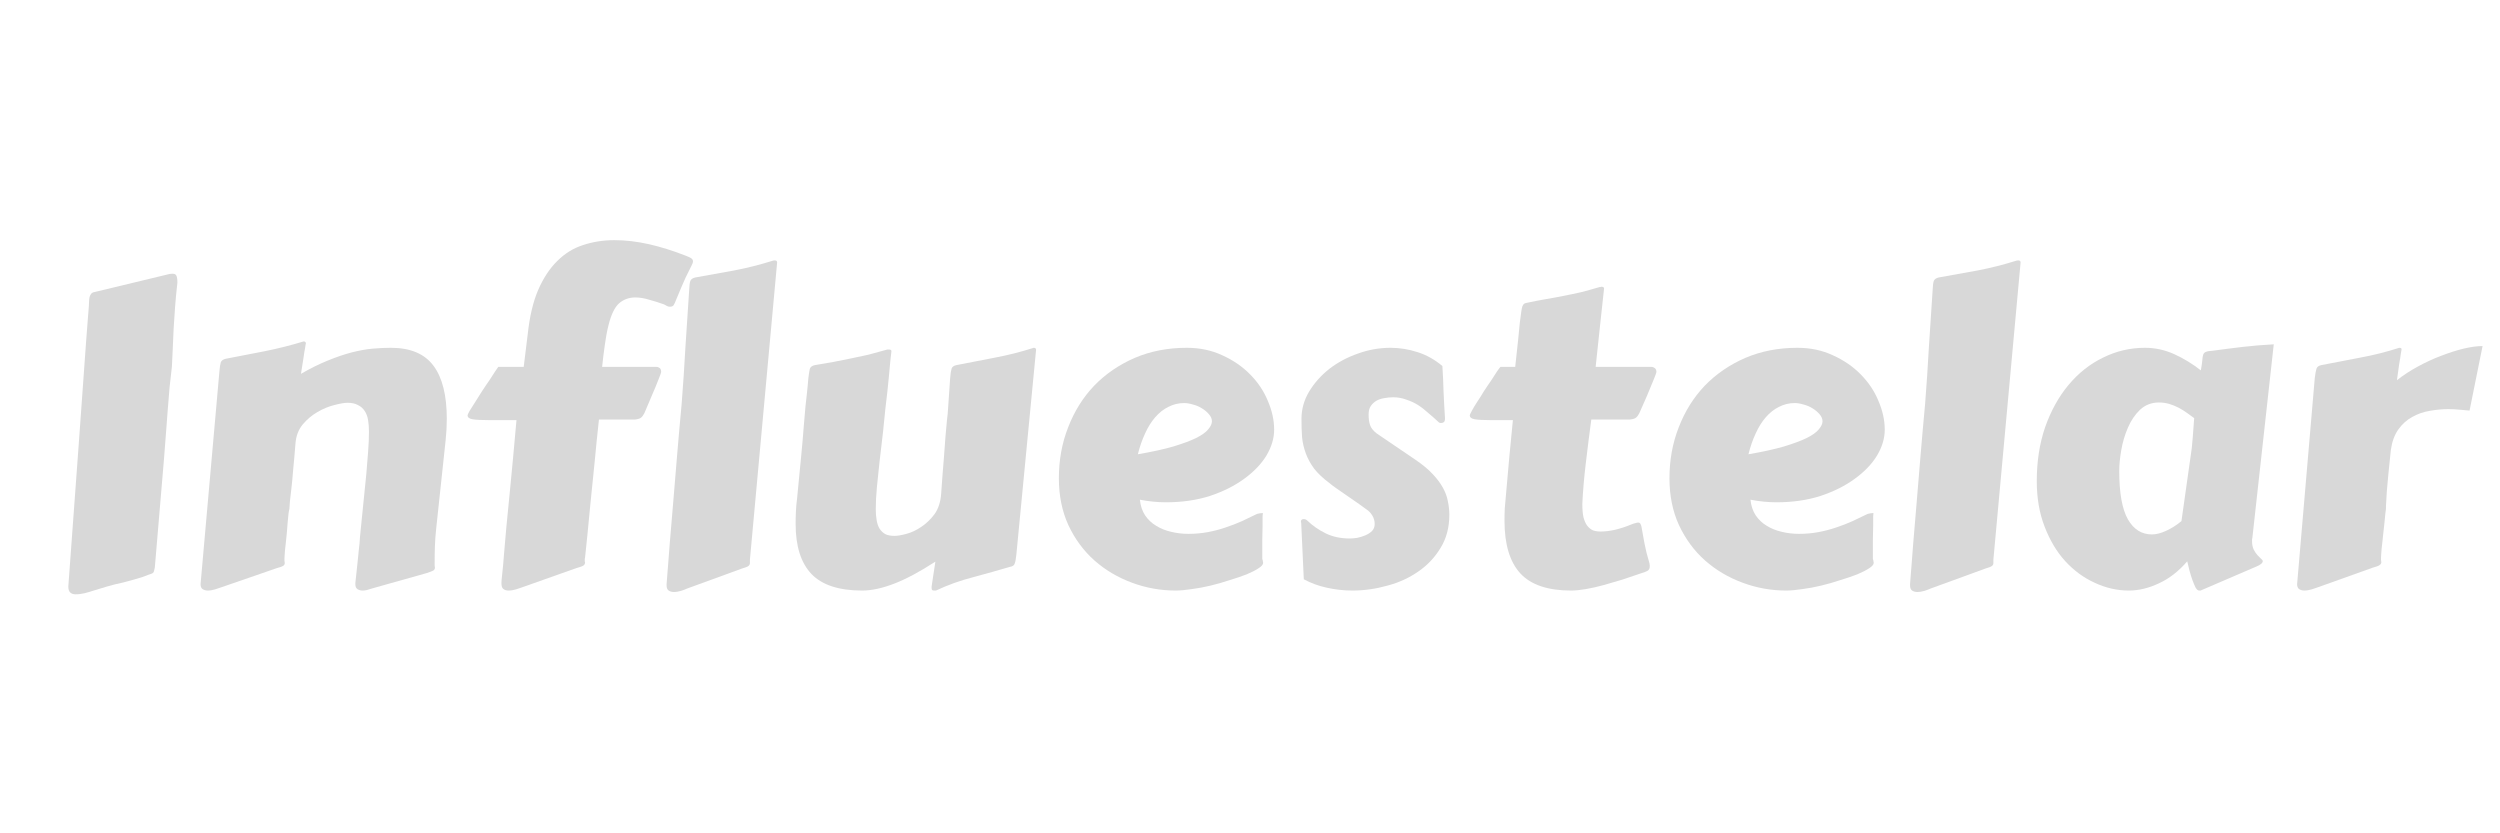
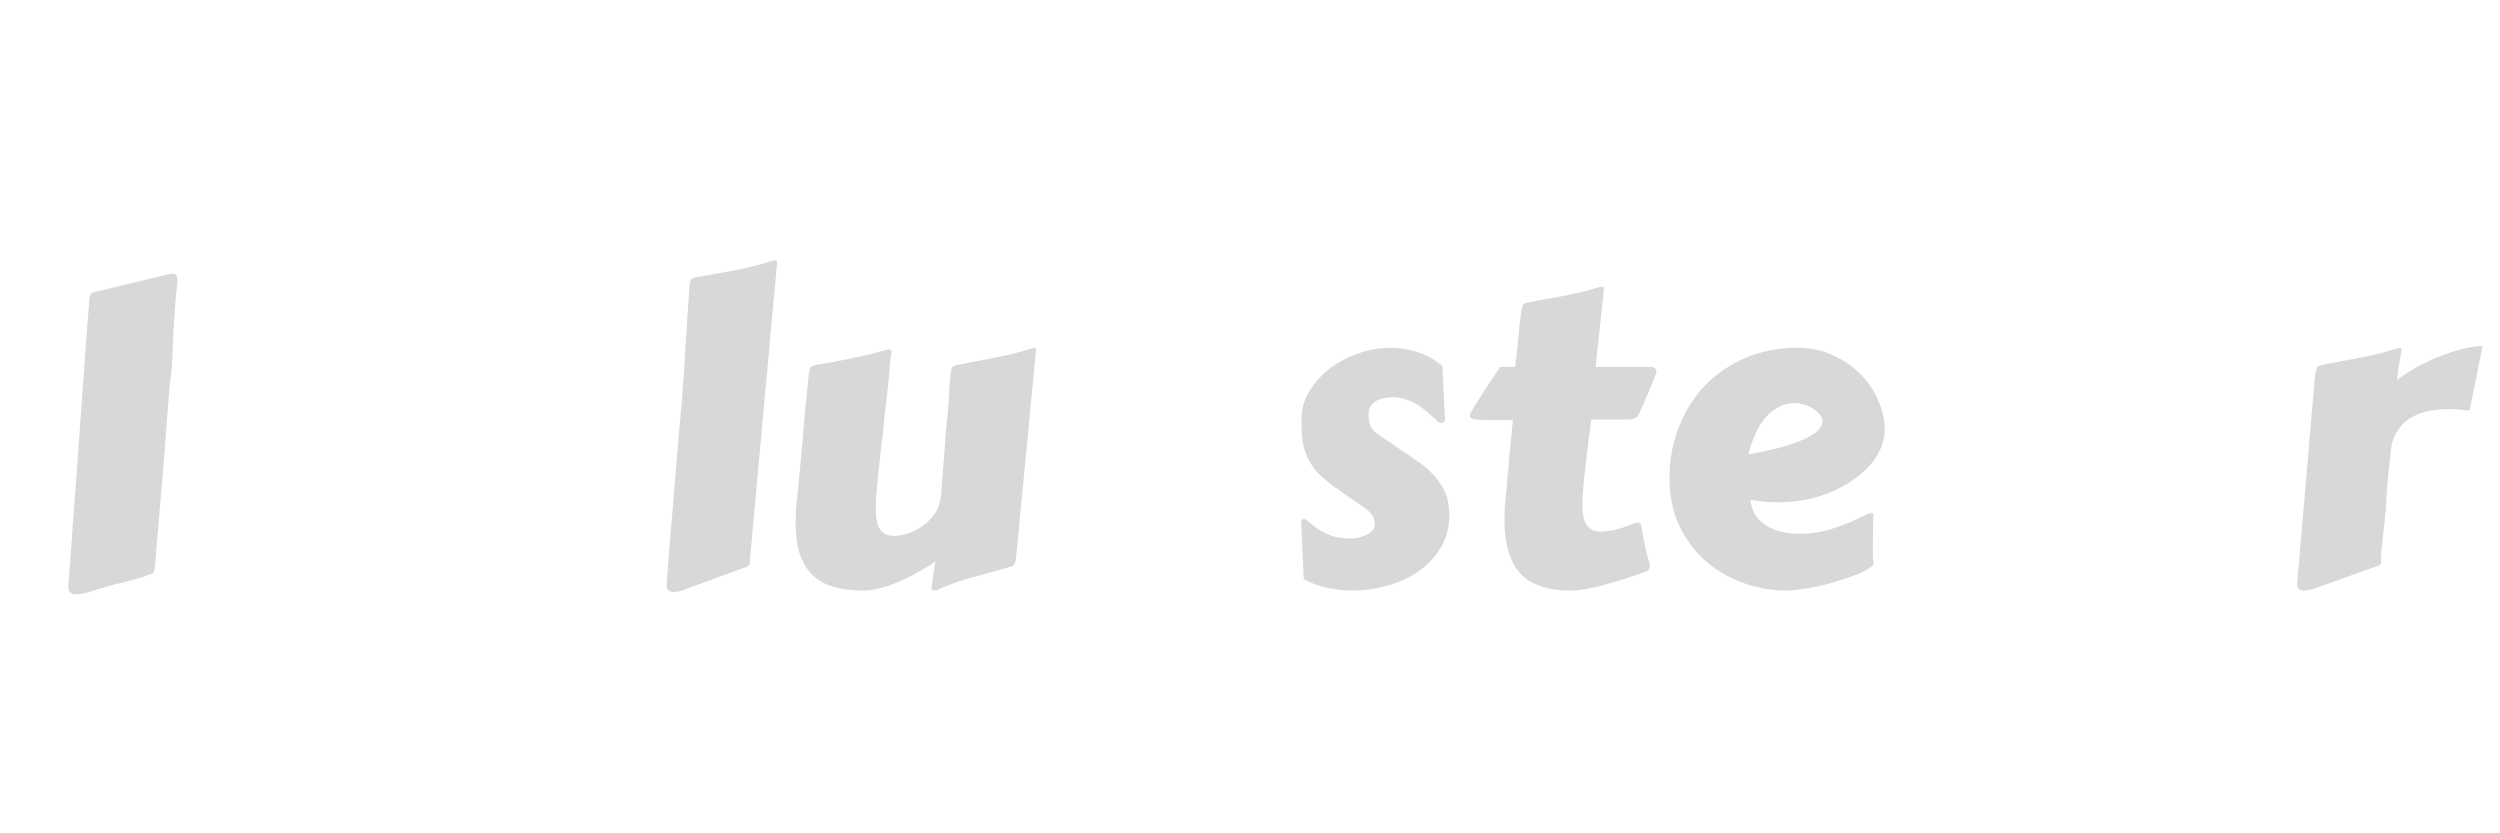
<svg xmlns="http://www.w3.org/2000/svg" width="180" viewBox="0 0 135 45" height="60" preserveAspectRatio="xMidYMid meet">
  <defs>
    <g />
  </defs>
  <g fill="#d8d8d8" fill-opacity="1">
    <g transform="translate(2.127, 31.312)">
      <g>
        <path d="M 1.562 0.359 L 2.125 -7.328 C 2.312 -9.898 2.445 -11.785 2.531 -12.984 C 2.625 -14.191 2.672 -14.797 2.672 -14.797 C 2.68 -14.93 2.688 -15.039 2.688 -15.125 C 2.695 -15.219 2.711 -15.289 2.734 -15.344 C 2.766 -15.406 2.797 -15.453 2.828 -15.484 C 2.867 -15.516 2.926 -15.535 3 -15.547 L 6.891 -16.484 C 6.984 -16.516 7.082 -16.531 7.188 -16.531 C 7.289 -16.531 7.359 -16.5 7.391 -16.438 C 7.43 -16.375 7.453 -16.242 7.453 -16.047 C 7.398 -15.586 7.359 -15.156 7.328 -14.75 C 7.297 -14.344 7.27 -13.953 7.25 -13.578 C 7.238 -13.211 7.223 -12.859 7.203 -12.516 C 7.191 -12.18 7.176 -11.848 7.156 -11.516 C 7.113 -11.148 7.07 -10.781 7.031 -10.406 C 7 -10.039 6.969 -9.66 6.938 -9.266 C 6.906 -8.879 6.875 -8.469 6.844 -8.031 C 6.812 -7.594 6.773 -7.113 6.734 -6.594 L 6.234 -0.672 C 6.223 -0.609 6.207 -0.539 6.188 -0.469 C 6.176 -0.406 6.129 -0.359 6.047 -0.328 C 6.035 -0.328 5.988 -0.312 5.906 -0.281 C 5.82 -0.25 5.711 -0.207 5.578 -0.156 C 5.441 -0.113 5.285 -0.066 5.109 -0.016 C 4.93 0.035 4.738 0.086 4.531 0.141 C 4.195 0.211 3.906 0.285 3.656 0.359 C 3.406 0.43 3.18 0.5 2.984 0.562 C 2.797 0.625 2.617 0.676 2.453 0.719 C 2.285 0.758 2.117 0.781 1.953 0.781 C 1.836 0.781 1.742 0.75 1.672 0.688 C 1.598 0.625 1.562 0.516 1.562 0.359 Z M 1.562 0.359 " />
      </g>
    </g>
  </g>
  <g fill="#d8d8d8" fill-opacity="1">
    <g transform="translate(9.627, 31.312)">
      <g>
-         <path d="M 10.672 0.406 C 10.586 0.426 10.477 0.457 10.344 0.5 C 10.207 0.551 10.078 0.578 9.953 0.578 C 9.848 0.578 9.754 0.551 9.672 0.5 C 9.598 0.445 9.562 0.359 9.562 0.234 L 9.562 0.172 C 9.602 -0.234 9.641 -0.578 9.672 -0.859 C 9.703 -1.141 9.727 -1.395 9.75 -1.625 C 9.781 -1.852 9.801 -2.082 9.812 -2.312 C 9.832 -2.539 9.859 -2.805 9.891 -3.109 C 9.922 -3.41 9.957 -3.77 10 -4.188 C 10.039 -4.602 10.094 -5.117 10.156 -5.734 C 10.188 -6.117 10.219 -6.508 10.25 -6.906 C 10.281 -7.301 10.297 -7.664 10.297 -8 C 10.297 -8.227 10.281 -8.438 10.25 -8.625 C 10.219 -8.82 10.156 -8.988 10.062 -9.125 C 9.977 -9.258 9.859 -9.363 9.703 -9.438 C 9.555 -9.52 9.367 -9.562 9.141 -9.562 C 8.973 -9.562 8.734 -9.52 8.422 -9.438 C 8.117 -9.363 7.816 -9.238 7.516 -9.062 C 7.223 -8.895 6.957 -8.672 6.719 -8.391 C 6.488 -8.109 6.359 -7.766 6.328 -7.359 C 6.285 -6.805 6.242 -6.332 6.203 -5.938 C 6.172 -5.539 6.141 -5.207 6.109 -4.938 C 6.078 -4.664 6.051 -4.441 6.031 -4.266 C 6.02 -4.098 6.008 -3.953 6 -3.828 C 5.988 -3.797 5.973 -3.711 5.953 -3.578 C 5.941 -3.441 5.926 -3.281 5.906 -3.094 C 5.895 -2.906 5.879 -2.707 5.859 -2.5 C 5.836 -2.289 5.816 -2.094 5.797 -1.906 C 5.773 -1.719 5.758 -1.555 5.75 -1.422 C 5.738 -1.285 5.734 -1.203 5.734 -1.172 C 5.734 -1.117 5.734 -1.07 5.734 -1.031 C 5.742 -0.988 5.75 -0.945 5.75 -0.906 C 5.75 -0.844 5.719 -0.789 5.656 -0.75 C 5.602 -0.719 5.484 -0.676 5.297 -0.625 L 2.312 0.406 C 2.227 0.438 2.117 0.473 1.984 0.516 C 1.848 0.555 1.719 0.578 1.594 0.578 C 1.488 0.578 1.395 0.551 1.312 0.5 C 1.238 0.445 1.203 0.359 1.203 0.234 L 2.219 -11.234 C 2.238 -11.484 2.266 -11.656 2.297 -11.75 C 2.336 -11.844 2.426 -11.906 2.562 -11.938 C 3.238 -12.07 3.938 -12.207 4.656 -12.344 C 5.375 -12.488 6.078 -12.664 6.766 -12.875 C 6.816 -12.875 6.848 -12.863 6.859 -12.844 C 6.879 -12.832 6.891 -12.805 6.891 -12.766 C 6.891 -12.754 6.883 -12.734 6.875 -12.703 C 6.875 -12.672 6.863 -12.602 6.844 -12.5 C 6.82 -12.395 6.797 -12.234 6.766 -12.016 C 6.734 -11.805 6.688 -11.508 6.625 -11.125 C 7.145 -11.426 7.629 -11.664 8.078 -11.844 C 8.535 -12.031 8.961 -12.176 9.359 -12.281 C 9.766 -12.383 10.141 -12.453 10.484 -12.484 C 10.836 -12.516 11.172 -12.531 11.484 -12.531 C 12.535 -12.531 13.301 -12.207 13.781 -11.562 C 14.258 -10.926 14.5 -9.969 14.5 -8.688 C 14.5 -8.508 14.492 -8.32 14.484 -8.125 C 14.473 -7.938 14.457 -7.742 14.438 -7.547 L 13.922 -2.719 C 13.891 -2.406 13.867 -2.113 13.859 -1.844 C 13.848 -1.582 13.844 -1.273 13.844 -0.922 C 13.844 -0.859 13.844 -0.805 13.844 -0.766 C 13.852 -0.723 13.859 -0.688 13.859 -0.656 C 13.859 -0.594 13.828 -0.539 13.766 -0.5 C 13.711 -0.469 13.586 -0.422 13.391 -0.359 Z M 10.672 0.406 " />
-       </g>
+         </g>
    </g>
  </g>
  <g fill="#d8d8d8" fill-opacity="1">
    <g transform="translate(24.468, 31.312)">
      <g>
-         <path d="M 2.609 0.172 C 2.609 0.086 2.625 -0.086 2.656 -0.359 C 2.688 -0.641 2.719 -0.988 2.75 -1.406 C 2.789 -1.82 2.832 -2.301 2.875 -2.844 C 2.926 -3.383 2.984 -3.969 3.047 -4.594 C 3.109 -5.219 3.172 -5.867 3.234 -6.547 C 3.297 -7.234 3.359 -7.926 3.422 -8.625 L 1.938 -8.625 C 1.531 -8.625 1.234 -8.641 1.047 -8.672 C 0.867 -8.703 0.781 -8.773 0.781 -8.891 C 0.781 -8.91 0.816 -8.988 0.891 -9.125 C 0.973 -9.258 1.07 -9.414 1.188 -9.594 C 1.301 -9.781 1.426 -9.977 1.562 -10.188 C 1.695 -10.395 1.828 -10.586 1.953 -10.766 C 2.078 -10.953 2.18 -11.113 2.266 -11.25 C 2.359 -11.383 2.414 -11.469 2.438 -11.5 L 3.812 -11.5 L 4.031 -13.281 C 4.133 -14.227 4.32 -15.02 4.594 -15.656 C 4.875 -16.301 5.219 -16.82 5.625 -17.219 C 6.031 -17.625 6.492 -17.91 7.016 -18.078 C 7.547 -18.254 8.109 -18.344 8.703 -18.344 C 9.305 -18.344 9.93 -18.27 10.578 -18.125 C 11.223 -17.977 11.875 -17.773 12.531 -17.516 C 12.676 -17.461 12.781 -17.414 12.844 -17.375 C 12.914 -17.332 12.953 -17.273 12.953 -17.203 C 12.953 -17.141 12.926 -17.062 12.875 -16.969 C 12.633 -16.5 12.457 -16.125 12.344 -15.844 C 12.227 -15.562 12.133 -15.336 12.062 -15.172 C 12 -15.004 11.945 -14.891 11.906 -14.828 C 11.863 -14.773 11.797 -14.75 11.703 -14.75 C 11.66 -14.75 11.613 -14.758 11.562 -14.781 C 11.508 -14.812 11.453 -14.844 11.391 -14.875 C 11.129 -14.969 10.863 -15.051 10.594 -15.125 C 10.332 -15.207 10.082 -15.25 9.844 -15.25 C 9.5 -15.25 9.207 -15.145 8.969 -14.938 C 8.727 -14.727 8.535 -14.332 8.391 -13.75 C 8.305 -13.406 8.238 -13.039 8.188 -12.656 C 8.133 -12.27 8.086 -11.883 8.047 -11.5 L 10.984 -11.5 C 11.047 -11.5 11.102 -11.477 11.156 -11.438 C 11.207 -11.395 11.234 -11.328 11.234 -11.234 C 11.234 -11.191 11.188 -11.055 11.094 -10.828 C 11.008 -10.598 10.883 -10.297 10.719 -9.922 L 10.328 -9 C 10.273 -8.895 10.219 -8.816 10.156 -8.766 C 10.102 -8.711 9.988 -8.676 9.812 -8.656 L 7.875 -8.656 C 7.789 -7.875 7.711 -7.102 7.641 -6.344 C 7.566 -5.582 7.492 -4.863 7.422 -4.188 C 7.359 -3.52 7.301 -2.926 7.25 -2.406 C 7.195 -1.883 7.156 -1.484 7.125 -1.203 C 7.113 -1.18 7.109 -1.141 7.109 -1.078 C 7.109 -1.047 7.109 -1.02 7.109 -1 C 7.117 -0.977 7.125 -0.957 7.125 -0.938 C 7.125 -0.875 7.098 -0.82 7.047 -0.781 C 6.992 -0.738 6.867 -0.691 6.672 -0.641 L 3.719 0.406 C 3.633 0.438 3.523 0.473 3.391 0.516 C 3.254 0.555 3.125 0.578 3 0.578 C 2.875 0.578 2.773 0.547 2.703 0.484 C 2.641 0.43 2.609 0.328 2.609 0.172 Z M 2.609 0.172 " />
-       </g>
+         </g>
    </g>
  </g>
  <g fill="#d8d8d8" fill-opacity="1">
    <g transform="translate(34.684, 31.312)">
      <g>
        <path d="M 2.125 -9.5 C 2.207 -10.531 2.273 -11.547 2.328 -12.547 C 2.391 -13.547 2.457 -14.578 2.531 -15.641 C 2.539 -15.879 2.562 -16.047 2.594 -16.141 C 2.633 -16.234 2.723 -16.297 2.859 -16.328 C 3.547 -16.453 4.238 -16.578 4.938 -16.703 C 5.645 -16.836 6.348 -17.016 7.047 -17.234 C 7.078 -17.242 7.113 -17.25 7.156 -17.25 C 7.238 -17.25 7.281 -17.211 7.281 -17.141 L 5.812 -1.094 L 5.812 -0.906 C 5.812 -0.844 5.785 -0.789 5.734 -0.75 C 5.68 -0.707 5.562 -0.66 5.375 -0.609 L 2.422 0.469 C 2.336 0.508 2.227 0.551 2.094 0.594 C 1.957 0.633 1.828 0.656 1.703 0.656 C 1.598 0.656 1.504 0.629 1.422 0.578 C 1.348 0.523 1.312 0.43 1.312 0.297 L 1.312 0.234 C 1.375 -0.523 1.43 -1.266 1.484 -1.984 C 1.547 -2.703 1.609 -3.445 1.672 -4.219 C 1.734 -4.988 1.801 -5.805 1.875 -6.672 C 1.945 -7.535 2.031 -8.477 2.125 -9.5 Z M 2.125 -9.5 " />
      </g>
    </g>
  </g>
  <g fill="#d8d8d8" fill-opacity="1">
    <g transform="translate(41.667, 31.312)">
      <g>
        <path d="M 13.219 -1.391 C 13.195 -1.141 13.164 -0.969 13.125 -0.875 C 13.094 -0.781 13.008 -0.723 12.875 -0.703 C 12.238 -0.516 11.57 -0.328 10.875 -0.141 C 10.188 0.035 9.52 0.273 8.875 0.578 C 8.852 0.578 8.816 0.578 8.766 0.578 C 8.711 0.578 8.676 0.562 8.656 0.531 C 8.645 0.508 8.641 0.477 8.641 0.438 C 8.641 0.426 8.641 0.398 8.641 0.359 C 8.648 0.316 8.66 0.242 8.672 0.141 C 8.691 0.047 8.711 -0.086 8.734 -0.266 C 8.766 -0.453 8.801 -0.691 8.844 -0.984 C 8.008 -0.441 7.27 -0.047 6.625 0.203 C 5.977 0.453 5.398 0.578 4.891 0.578 C 3.641 0.578 2.727 0.281 2.156 -0.312 C 1.582 -0.914 1.297 -1.816 1.297 -3.016 C 1.297 -3.234 1.301 -3.457 1.312 -3.688 C 1.32 -3.914 1.344 -4.148 1.375 -4.391 C 1.457 -5.273 1.531 -6.031 1.594 -6.656 C 1.656 -7.289 1.703 -7.828 1.734 -8.266 C 1.773 -8.711 1.805 -9.078 1.828 -9.359 C 1.859 -9.641 1.883 -9.875 1.906 -10.062 C 1.926 -10.25 1.941 -10.406 1.953 -10.531 C 1.961 -10.656 1.973 -10.773 1.984 -10.891 C 2.016 -11.129 2.039 -11.297 2.062 -11.391 C 2.094 -11.492 2.18 -11.562 2.328 -11.594 C 2.68 -11.656 3.016 -11.711 3.328 -11.766 C 3.648 -11.828 3.961 -11.891 4.266 -11.953 C 4.578 -12.016 4.895 -12.082 5.219 -12.156 C 5.539 -12.238 5.883 -12.332 6.25 -12.438 C 6.258 -12.438 6.27 -12.438 6.281 -12.438 C 6.301 -12.438 6.316 -12.438 6.328 -12.438 C 6.422 -12.438 6.469 -12.41 6.469 -12.359 L 6.469 -12.328 C 6.438 -12.078 6.41 -11.836 6.391 -11.609 C 6.367 -11.391 6.348 -11.16 6.328 -10.922 C 6.305 -10.68 6.281 -10.426 6.25 -10.156 C 6.219 -9.895 6.18 -9.582 6.141 -9.219 C 6.109 -8.863 6.066 -8.453 6.016 -7.984 C 5.961 -7.523 5.898 -6.988 5.828 -6.375 C 5.785 -5.926 5.738 -5.477 5.688 -5.031 C 5.645 -4.594 5.625 -4.18 5.625 -3.797 C 5.625 -3.586 5.641 -3.395 5.672 -3.219 C 5.703 -3.039 5.754 -2.891 5.828 -2.766 C 5.91 -2.641 6.016 -2.539 6.141 -2.469 C 6.266 -2.406 6.43 -2.375 6.641 -2.375 C 6.797 -2.375 7.008 -2.41 7.281 -2.484 C 7.551 -2.555 7.816 -2.68 8.078 -2.859 C 8.348 -3.035 8.586 -3.266 8.797 -3.547 C 9.004 -3.836 9.125 -4.207 9.156 -4.656 C 9.207 -5.395 9.254 -6.008 9.297 -6.5 C 9.336 -7 9.367 -7.422 9.391 -7.766 C 9.422 -8.109 9.445 -8.395 9.469 -8.625 C 9.5 -8.852 9.52 -9.07 9.531 -9.281 C 9.551 -9.5 9.566 -9.727 9.578 -9.969 C 9.598 -10.219 9.617 -10.523 9.641 -10.891 C 9.66 -11.141 9.688 -11.312 9.719 -11.406 C 9.75 -11.5 9.832 -11.562 9.969 -11.594 C 10.656 -11.727 11.352 -11.863 12.062 -12 C 12.77 -12.133 13.469 -12.312 14.156 -12.531 C 14.207 -12.531 14.238 -12.52 14.25 -12.5 C 14.27 -12.488 14.281 -12.461 14.281 -12.422 Z M 13.219 -1.391 " />
      </g>
    </g>
  </g>
  <g fill="#d8d8d8" fill-opacity="1">
    <g transform="translate(56.038, 31.312)">
      <g>
-         <path d="M 8.047 -12.531 C 8.754 -12.531 9.395 -12.395 9.969 -12.125 C 10.551 -11.863 11.051 -11.52 11.469 -11.094 C 11.883 -10.676 12.203 -10.203 12.422 -9.672 C 12.648 -9.148 12.766 -8.629 12.766 -8.109 C 12.766 -7.641 12.625 -7.172 12.344 -6.703 C 12.062 -6.242 11.66 -5.828 11.141 -5.453 C 10.629 -5.078 10.016 -4.77 9.297 -4.531 C 8.578 -4.301 7.785 -4.188 6.922 -4.188 C 6.473 -4.188 6.004 -4.234 5.516 -4.328 C 5.547 -4.004 5.641 -3.723 5.797 -3.484 C 5.953 -3.254 6.148 -3.066 6.391 -2.922 C 6.629 -2.773 6.898 -2.664 7.203 -2.594 C 7.504 -2.52 7.816 -2.484 8.141 -2.484 C 8.504 -2.484 8.852 -2.516 9.188 -2.578 C 9.52 -2.641 9.836 -2.723 10.141 -2.828 C 10.453 -2.93 10.75 -3.047 11.031 -3.172 C 11.312 -3.305 11.582 -3.438 11.844 -3.562 C 11.906 -3.57 11.957 -3.582 12 -3.594 C 12.051 -3.602 12.102 -3.609 12.156 -3.609 C 12.156 -3.609 12.148 -3.547 12.141 -3.422 C 12.141 -3.305 12.141 -3.141 12.141 -2.922 C 12.141 -2.711 12.133 -2.453 12.125 -2.141 C 12.125 -1.836 12.125 -1.5 12.125 -1.125 C 12.145 -1.082 12.156 -1.039 12.156 -1 C 12.164 -0.969 12.172 -0.941 12.172 -0.922 C 12.172 -0.828 12.086 -0.727 11.922 -0.625 C 11.766 -0.52 11.551 -0.41 11.281 -0.297 C 11.008 -0.191 10.703 -0.086 10.359 0.016 C 10.023 0.129 9.68 0.227 9.328 0.312 C 8.984 0.395 8.645 0.457 8.312 0.5 C 7.977 0.551 7.691 0.578 7.453 0.578 C 6.641 0.578 5.852 0.438 5.094 0.156 C 4.332 -0.125 3.656 -0.523 3.062 -1.047 C 2.477 -1.566 2.008 -2.203 1.656 -2.953 C 1.312 -3.703 1.141 -4.547 1.141 -5.484 C 1.141 -6.461 1.305 -7.379 1.641 -8.234 C 1.973 -9.098 2.441 -9.848 3.047 -10.484 C 3.66 -11.117 4.391 -11.617 5.234 -11.984 C 6.086 -12.348 7.023 -12.531 8.047 -12.531 Z M 7.906 -9.547 C 7.602 -9.547 7.32 -9.477 7.062 -9.344 C 6.801 -9.219 6.562 -9.031 6.344 -8.781 C 6.133 -8.539 5.953 -8.25 5.797 -7.906 C 5.641 -7.57 5.508 -7.195 5.406 -6.781 C 6.176 -6.914 6.816 -7.055 7.328 -7.203 C 7.836 -7.359 8.242 -7.508 8.547 -7.656 C 8.859 -7.812 9.078 -7.969 9.203 -8.125 C 9.336 -8.281 9.406 -8.426 9.406 -8.562 C 9.406 -8.695 9.352 -8.82 9.25 -8.938 C 9.145 -9.062 9.016 -9.172 8.859 -9.266 C 8.711 -9.359 8.551 -9.426 8.375 -9.469 C 8.207 -9.52 8.051 -9.547 7.906 -9.547 Z M 7.906 -9.547 " />
-       </g>
+         </g>
    </g>
  </g>
  <g fill="#d8d8d8" fill-opacity="1">
    <g transform="translate(68.858, 31.312)">
      <g>
        <path d="M 1.406 -3.094 C 1.406 -3.102 1.398 -3.109 1.391 -3.109 C 1.391 -3.117 1.391 -3.129 1.391 -3.141 C 1.391 -3.234 1.441 -3.281 1.547 -3.281 C 1.617 -3.281 1.68 -3.254 1.734 -3.203 C 2.023 -2.922 2.363 -2.688 2.75 -2.5 C 3.133 -2.32 3.555 -2.234 4.016 -2.234 C 4.129 -2.234 4.266 -2.242 4.422 -2.266 C 4.578 -2.297 4.727 -2.344 4.875 -2.406 C 5.02 -2.469 5.141 -2.547 5.234 -2.641 C 5.328 -2.742 5.375 -2.867 5.375 -3.016 C 5.375 -3.18 5.332 -3.332 5.25 -3.469 C 5.164 -3.613 5.055 -3.727 4.922 -3.812 C 4.848 -3.863 4.719 -3.957 4.531 -4.094 C 4.344 -4.227 4.141 -4.367 3.922 -4.516 C 3.711 -4.66 3.508 -4.801 3.312 -4.938 C 3.125 -5.07 2.992 -5.172 2.922 -5.234 C 2.586 -5.484 2.316 -5.738 2.109 -6 C 1.91 -6.27 1.758 -6.547 1.656 -6.828 C 1.551 -7.109 1.484 -7.398 1.453 -7.703 C 1.43 -8.016 1.422 -8.344 1.422 -8.688 C 1.422 -9.207 1.555 -9.695 1.828 -10.156 C 2.109 -10.625 2.473 -11.035 2.922 -11.391 C 3.379 -11.742 3.895 -12.02 4.469 -12.219 C 5.039 -12.426 5.629 -12.531 6.234 -12.531 C 6.723 -12.531 7.207 -12.453 7.688 -12.297 C 8.164 -12.148 8.613 -11.898 9.031 -11.547 C 9.062 -11.078 9.082 -10.613 9.094 -10.156 C 9.113 -9.695 9.141 -9.219 9.172 -8.719 C 9.172 -8.613 9.148 -8.547 9.109 -8.516 C 9.066 -8.484 9.016 -8.469 8.953 -8.469 C 8.898 -8.469 8.852 -8.488 8.812 -8.531 C 8.645 -8.688 8.469 -8.844 8.281 -9 C 8.102 -9.164 7.914 -9.312 7.719 -9.438 C 7.52 -9.562 7.305 -9.66 7.078 -9.734 C 6.859 -9.816 6.625 -9.859 6.375 -9.859 C 6.207 -9.859 6.047 -9.844 5.891 -9.812 C 5.734 -9.789 5.594 -9.742 5.469 -9.672 C 5.344 -9.598 5.238 -9.5 5.156 -9.375 C 5.082 -9.258 5.047 -9.109 5.047 -8.922 C 5.047 -8.711 5.07 -8.523 5.125 -8.359 C 5.176 -8.203 5.297 -8.051 5.484 -7.906 L 7.578 -6.484 C 7.961 -6.223 8.27 -5.969 8.5 -5.719 C 8.738 -5.469 8.926 -5.219 9.062 -4.969 C 9.195 -4.727 9.285 -4.484 9.328 -4.234 C 9.379 -3.992 9.406 -3.754 9.406 -3.516 C 9.406 -2.836 9.25 -2.242 8.938 -1.734 C 8.633 -1.223 8.234 -0.797 7.734 -0.453 C 7.242 -0.109 6.688 0.145 6.062 0.312 C 5.438 0.488 4.805 0.578 4.172 0.578 C 3.691 0.578 3.227 0.523 2.781 0.422 C 2.344 0.328 1.93 0.176 1.547 -0.031 Z M 1.406 -3.094 " />
      </g>
    </g>
  </g>
  <g fill="#d8d8d8" fill-opacity="1">
    <g transform="translate(78.524, 31.312)">
      <g>
        <path d="M 7.406 -8.656 C 7.301 -7.875 7.203 -7.086 7.109 -6.297 C 7.016 -5.516 6.953 -4.785 6.922 -4.109 C 6.922 -3.816 6.941 -3.57 6.984 -3.375 C 7.035 -3.188 7.102 -3.035 7.188 -2.922 C 7.281 -2.805 7.383 -2.723 7.5 -2.672 C 7.625 -2.629 7.758 -2.609 7.906 -2.609 C 8.145 -2.609 8.406 -2.641 8.688 -2.703 C 8.977 -2.773 9.266 -2.867 9.547 -2.984 C 9.641 -3.023 9.719 -3.051 9.781 -3.062 C 9.844 -3.082 9.895 -3.094 9.938 -3.094 C 10.008 -3.094 10.055 -3.055 10.078 -2.984 C 10.109 -2.922 10.133 -2.805 10.156 -2.641 C 10.188 -2.473 10.227 -2.242 10.281 -1.953 C 10.332 -1.672 10.422 -1.316 10.547 -0.891 C 10.555 -0.848 10.562 -0.812 10.562 -0.781 C 10.562 -0.758 10.562 -0.738 10.562 -0.719 C 10.562 -0.613 10.52 -0.535 10.438 -0.484 C 10.363 -0.441 10.238 -0.395 10.062 -0.344 C 9.758 -0.238 9.438 -0.129 9.094 -0.016 C 8.75 0.086 8.41 0.188 8.078 0.281 C 7.742 0.375 7.422 0.445 7.109 0.5 C 6.805 0.551 6.539 0.578 6.312 0.578 C 5.062 0.578 4.148 0.27 3.578 -0.344 C 3.004 -0.969 2.719 -1.914 2.719 -3.188 C 2.719 -3.406 2.723 -3.629 2.734 -3.859 C 2.754 -4.086 2.773 -4.328 2.797 -4.578 C 2.867 -5.316 2.93 -6.02 2.984 -6.688 C 3.047 -7.363 3.109 -8.008 3.172 -8.625 L 1.984 -8.625 C 1.578 -8.625 1.285 -8.641 1.109 -8.672 C 0.93 -8.703 0.844 -8.773 0.844 -8.891 C 0.844 -8.91 0.879 -8.988 0.953 -9.125 C 1.023 -9.258 1.117 -9.414 1.234 -9.594 C 1.359 -9.781 1.484 -9.977 1.609 -10.188 C 1.742 -10.395 1.875 -10.586 2 -10.766 C 2.125 -10.953 2.227 -11.113 2.312 -11.25 C 2.406 -11.383 2.469 -11.469 2.5 -11.5 L 3.297 -11.5 C 3.359 -12.07 3.41 -12.551 3.453 -12.938 C 3.492 -13.32 3.523 -13.641 3.547 -13.891 C 3.578 -14.148 3.602 -14.348 3.625 -14.484 C 3.645 -14.617 3.664 -14.719 3.688 -14.781 C 3.719 -14.852 3.754 -14.898 3.797 -14.922 C 3.836 -14.941 3.895 -14.957 3.969 -14.969 C 4.301 -15.039 4.625 -15.102 4.938 -15.156 C 5.25 -15.207 5.562 -15.266 5.875 -15.328 C 6.195 -15.391 6.52 -15.457 6.844 -15.531 C 7.164 -15.613 7.504 -15.707 7.859 -15.812 C 7.879 -15.812 7.895 -15.812 7.906 -15.812 C 7.914 -15.82 7.93 -15.828 7.953 -15.828 C 8.047 -15.828 8.094 -15.797 8.094 -15.734 L 8.094 -15.719 C 8.051 -15.301 7.988 -14.723 7.906 -13.984 C 7.832 -13.254 7.742 -12.426 7.641 -11.5 L 10.656 -11.5 C 10.719 -11.5 10.773 -11.477 10.828 -11.438 C 10.891 -11.395 10.922 -11.328 10.922 -11.234 C 10.922 -11.191 10.875 -11.055 10.781 -10.828 C 10.688 -10.598 10.562 -10.297 10.406 -9.922 L 10 -9 C 9.945 -8.895 9.891 -8.816 9.828 -8.766 C 9.773 -8.711 9.66 -8.676 9.484 -8.656 Z M 7.406 -8.656 " />
      </g>
    </g>
  </g>
  <g fill="#d8d8d8" fill-opacity="1">
    <g transform="translate(89.01, 31.312)">
      <g>
        <path d="M 8.047 -12.531 C 8.754 -12.531 9.395 -12.395 9.969 -12.125 C 10.551 -11.863 11.051 -11.52 11.469 -11.094 C 11.883 -10.676 12.203 -10.203 12.422 -9.672 C 12.648 -9.148 12.766 -8.629 12.766 -8.109 C 12.766 -7.641 12.625 -7.172 12.344 -6.703 C 12.062 -6.242 11.66 -5.828 11.141 -5.453 C 10.629 -5.078 10.016 -4.77 9.297 -4.531 C 8.578 -4.301 7.785 -4.188 6.922 -4.188 C 6.473 -4.188 6.004 -4.234 5.516 -4.328 C 5.547 -4.004 5.641 -3.723 5.797 -3.484 C 5.953 -3.254 6.148 -3.066 6.391 -2.922 C 6.629 -2.773 6.898 -2.664 7.203 -2.594 C 7.504 -2.52 7.816 -2.484 8.141 -2.484 C 8.504 -2.484 8.852 -2.516 9.188 -2.578 C 9.52 -2.641 9.836 -2.723 10.141 -2.828 C 10.453 -2.93 10.75 -3.047 11.031 -3.172 C 11.312 -3.305 11.582 -3.438 11.844 -3.562 C 11.906 -3.57 11.957 -3.582 12 -3.594 C 12.051 -3.602 12.102 -3.609 12.156 -3.609 C 12.156 -3.609 12.148 -3.547 12.141 -3.422 C 12.141 -3.305 12.141 -3.141 12.141 -2.922 C 12.141 -2.711 12.133 -2.453 12.125 -2.141 C 12.125 -1.836 12.125 -1.5 12.125 -1.125 C 12.145 -1.082 12.156 -1.039 12.156 -1 C 12.164 -0.969 12.172 -0.941 12.172 -0.922 C 12.172 -0.828 12.086 -0.727 11.922 -0.625 C 11.766 -0.52 11.551 -0.41 11.281 -0.297 C 11.008 -0.191 10.703 -0.086 10.359 0.016 C 10.023 0.129 9.68 0.227 9.328 0.312 C 8.984 0.395 8.645 0.457 8.312 0.5 C 7.977 0.551 7.691 0.578 7.453 0.578 C 6.641 0.578 5.852 0.438 5.094 0.156 C 4.332 -0.125 3.656 -0.523 3.062 -1.047 C 2.477 -1.566 2.008 -2.203 1.656 -2.953 C 1.312 -3.703 1.141 -4.547 1.141 -5.484 C 1.141 -6.461 1.305 -7.379 1.641 -8.234 C 1.973 -9.098 2.441 -9.848 3.047 -10.484 C 3.66 -11.117 4.391 -11.617 5.234 -11.984 C 6.086 -12.348 7.023 -12.531 8.047 -12.531 Z M 7.906 -9.547 C 7.602 -9.547 7.32 -9.477 7.062 -9.344 C 6.801 -9.219 6.562 -9.031 6.344 -8.781 C 6.133 -8.539 5.953 -8.25 5.797 -7.906 C 5.641 -7.57 5.508 -7.195 5.406 -6.781 C 6.176 -6.914 6.816 -7.055 7.328 -7.203 C 7.836 -7.359 8.242 -7.508 8.547 -7.656 C 8.859 -7.812 9.078 -7.969 9.203 -8.125 C 9.336 -8.281 9.406 -8.426 9.406 -8.562 C 9.406 -8.695 9.352 -8.82 9.25 -8.938 C 9.145 -9.062 9.016 -9.172 8.859 -9.266 C 8.711 -9.359 8.551 -9.426 8.375 -9.469 C 8.207 -9.52 8.051 -9.547 7.906 -9.547 Z M 7.906 -9.547 " />
      </g>
    </g>
  </g>
  <g fill="#d8d8d8" fill-opacity="1">
    <g transform="translate(101.831, 31.312)">
      <g>
-         <path d="M 2.125 -9.5 C 2.207 -10.531 2.273 -11.547 2.328 -12.547 C 2.391 -13.547 2.457 -14.578 2.531 -15.641 C 2.539 -15.879 2.562 -16.047 2.594 -16.141 C 2.633 -16.234 2.723 -16.297 2.859 -16.328 C 3.547 -16.453 4.238 -16.578 4.938 -16.703 C 5.645 -16.836 6.348 -17.016 7.047 -17.234 C 7.078 -17.242 7.113 -17.25 7.156 -17.25 C 7.238 -17.25 7.281 -17.211 7.281 -17.141 L 5.812 -1.094 L 5.812 -0.906 C 5.812 -0.844 5.785 -0.789 5.734 -0.75 C 5.68 -0.707 5.562 -0.66 5.375 -0.609 L 2.422 0.469 C 2.336 0.508 2.227 0.551 2.094 0.594 C 1.957 0.633 1.828 0.656 1.703 0.656 C 1.598 0.656 1.504 0.629 1.422 0.578 C 1.348 0.523 1.312 0.43 1.312 0.297 L 1.312 0.234 C 1.375 -0.523 1.43 -1.266 1.484 -1.984 C 1.547 -2.703 1.609 -3.445 1.672 -4.219 C 1.734 -4.988 1.801 -5.805 1.875 -6.672 C 1.945 -7.535 2.031 -8.477 2.125 -9.5 Z M 2.125 -9.5 " />
-       </g>
+         </g>
    </g>
  </g>
  <g fill="#d8d8d8" fill-opacity="1">
    <g transform="translate(108.814, 31.312)">
      <g>
-         <path d="M 12.812 -2.25 C 12.801 -2.227 12.797 -2.203 12.797 -2.172 C 12.797 -2.148 12.797 -2.125 12.797 -2.094 C 12.797 -1.906 12.828 -1.75 12.891 -1.625 C 12.953 -1.508 13.02 -1.41 13.094 -1.328 C 13.164 -1.254 13.227 -1.191 13.281 -1.141 C 13.344 -1.086 13.375 -1.047 13.375 -1.016 C 13.375 -0.91 13.258 -0.812 13.031 -0.719 L 10.016 0.578 C 10.004 0.578 9.977 0.578 9.938 0.578 C 9.875 0.578 9.812 0.523 9.75 0.422 C 9.695 0.316 9.641 0.18 9.578 0.016 C 9.523 -0.141 9.473 -0.305 9.422 -0.484 C 9.379 -0.672 9.336 -0.844 9.297 -1 C 8.828 -0.457 8.316 -0.062 7.766 0.188 C 7.223 0.445 6.68 0.578 6.141 0.578 C 5.516 0.578 4.898 0.438 4.297 0.156 C 3.703 -0.113 3.172 -0.504 2.703 -1.016 C 2.242 -1.523 1.875 -2.145 1.594 -2.875 C 1.312 -3.602 1.172 -4.422 1.172 -5.328 C 1.172 -6.391 1.32 -7.363 1.625 -8.25 C 1.938 -9.133 2.359 -9.895 2.891 -10.531 C 3.422 -11.164 4.039 -11.656 4.75 -12 C 5.457 -12.352 6.211 -12.531 7.016 -12.531 C 7.566 -12.531 8.094 -12.414 8.594 -12.188 C 9.102 -11.957 9.582 -11.664 10.031 -11.312 C 10.07 -11.531 10.098 -11.707 10.109 -11.844 C 10.117 -11.977 10.133 -12.082 10.156 -12.156 C 10.188 -12.238 10.238 -12.289 10.312 -12.312 C 10.383 -12.344 10.508 -12.363 10.688 -12.375 C 11.219 -12.445 11.75 -12.516 12.281 -12.578 C 12.82 -12.641 13.383 -12.688 13.969 -12.719 Z M 9.453 -6.484 C 9.523 -6.91 9.57 -7.312 9.594 -7.688 C 9.625 -8.07 9.648 -8.422 9.672 -8.734 C 9.547 -8.828 9.414 -8.922 9.281 -9.016 C 9.145 -9.117 8.992 -9.211 8.828 -9.297 C 8.672 -9.379 8.504 -9.445 8.328 -9.5 C 8.148 -9.551 7.961 -9.578 7.766 -9.578 C 7.367 -9.578 7.031 -9.445 6.75 -9.188 C 6.477 -8.926 6.258 -8.602 6.094 -8.219 C 5.926 -7.832 5.805 -7.426 5.734 -7 C 5.66 -6.582 5.625 -6.207 5.625 -5.875 C 5.625 -4.688 5.781 -3.816 6.094 -3.266 C 6.406 -2.723 6.836 -2.453 7.391 -2.453 C 7.617 -2.453 7.867 -2.516 8.141 -2.641 C 8.422 -2.766 8.703 -2.941 8.984 -3.172 Z M 9.453 -6.484 " />
-       </g>
+         </g>
    </g>
  </g>
  <g fill="#d8d8d8" fill-opacity="1">
    <g transform="translate(122.825, 31.312)">
      <g>
        <path d="M 10.531 -9.141 C 10.375 -9.16 10.195 -9.176 10 -9.188 C 9.812 -9.207 9.609 -9.219 9.391 -9.219 C 9.055 -9.219 8.719 -9.188 8.375 -9.125 C 8.039 -9.07 7.727 -8.961 7.438 -8.797 C 7.145 -8.641 6.895 -8.414 6.688 -8.125 C 6.477 -7.832 6.344 -7.461 6.281 -7.016 C 6.227 -6.453 6.18 -5.992 6.141 -5.641 C 6.109 -5.285 6.082 -4.992 6.062 -4.766 C 6.051 -4.535 6.039 -4.352 6.031 -4.219 C 6.02 -4.082 6.016 -3.953 6.016 -3.828 C 6.016 -3.797 6.004 -3.711 5.984 -3.578 C 5.973 -3.441 5.957 -3.285 5.938 -3.109 C 5.914 -2.93 5.895 -2.738 5.875 -2.531 C 5.852 -2.32 5.832 -2.125 5.812 -1.938 C 5.789 -1.758 5.773 -1.602 5.766 -1.469 C 5.754 -1.332 5.75 -1.25 5.75 -1.219 C 5.75 -1.164 5.75 -1.117 5.75 -1.078 C 5.758 -1.035 5.766 -0.992 5.766 -0.953 C 5.766 -0.891 5.734 -0.836 5.672 -0.797 C 5.617 -0.754 5.492 -0.707 5.297 -0.656 L 2.328 0.406 C 2.242 0.438 2.133 0.473 2 0.516 C 1.863 0.555 1.734 0.578 1.609 0.578 C 1.504 0.578 1.41 0.551 1.328 0.5 C 1.254 0.445 1.219 0.359 1.219 0.234 L 2.172 -10.891 C 2.203 -11.141 2.234 -11.312 2.266 -11.406 C 2.297 -11.5 2.379 -11.562 2.516 -11.594 C 3.191 -11.727 3.895 -11.863 4.625 -12 C 5.352 -12.133 6.055 -12.312 6.734 -12.531 C 6.797 -12.531 6.832 -12.52 6.844 -12.5 C 6.852 -12.488 6.859 -12.461 6.859 -12.422 C 6.859 -12.41 6.852 -12.391 6.844 -12.359 C 6.844 -12.328 6.832 -12.258 6.812 -12.156 C 6.801 -12.051 6.773 -11.891 6.734 -11.672 C 6.703 -11.461 6.66 -11.164 6.609 -10.781 C 6.953 -11.051 7.328 -11.297 7.734 -11.516 C 8.148 -11.742 8.566 -11.938 8.984 -12.094 C 9.41 -12.258 9.816 -12.391 10.203 -12.484 C 10.598 -12.578 10.941 -12.625 11.234 -12.625 Z M 10.531 -9.141 " />
      </g>
    </g>
  </g>
</svg>